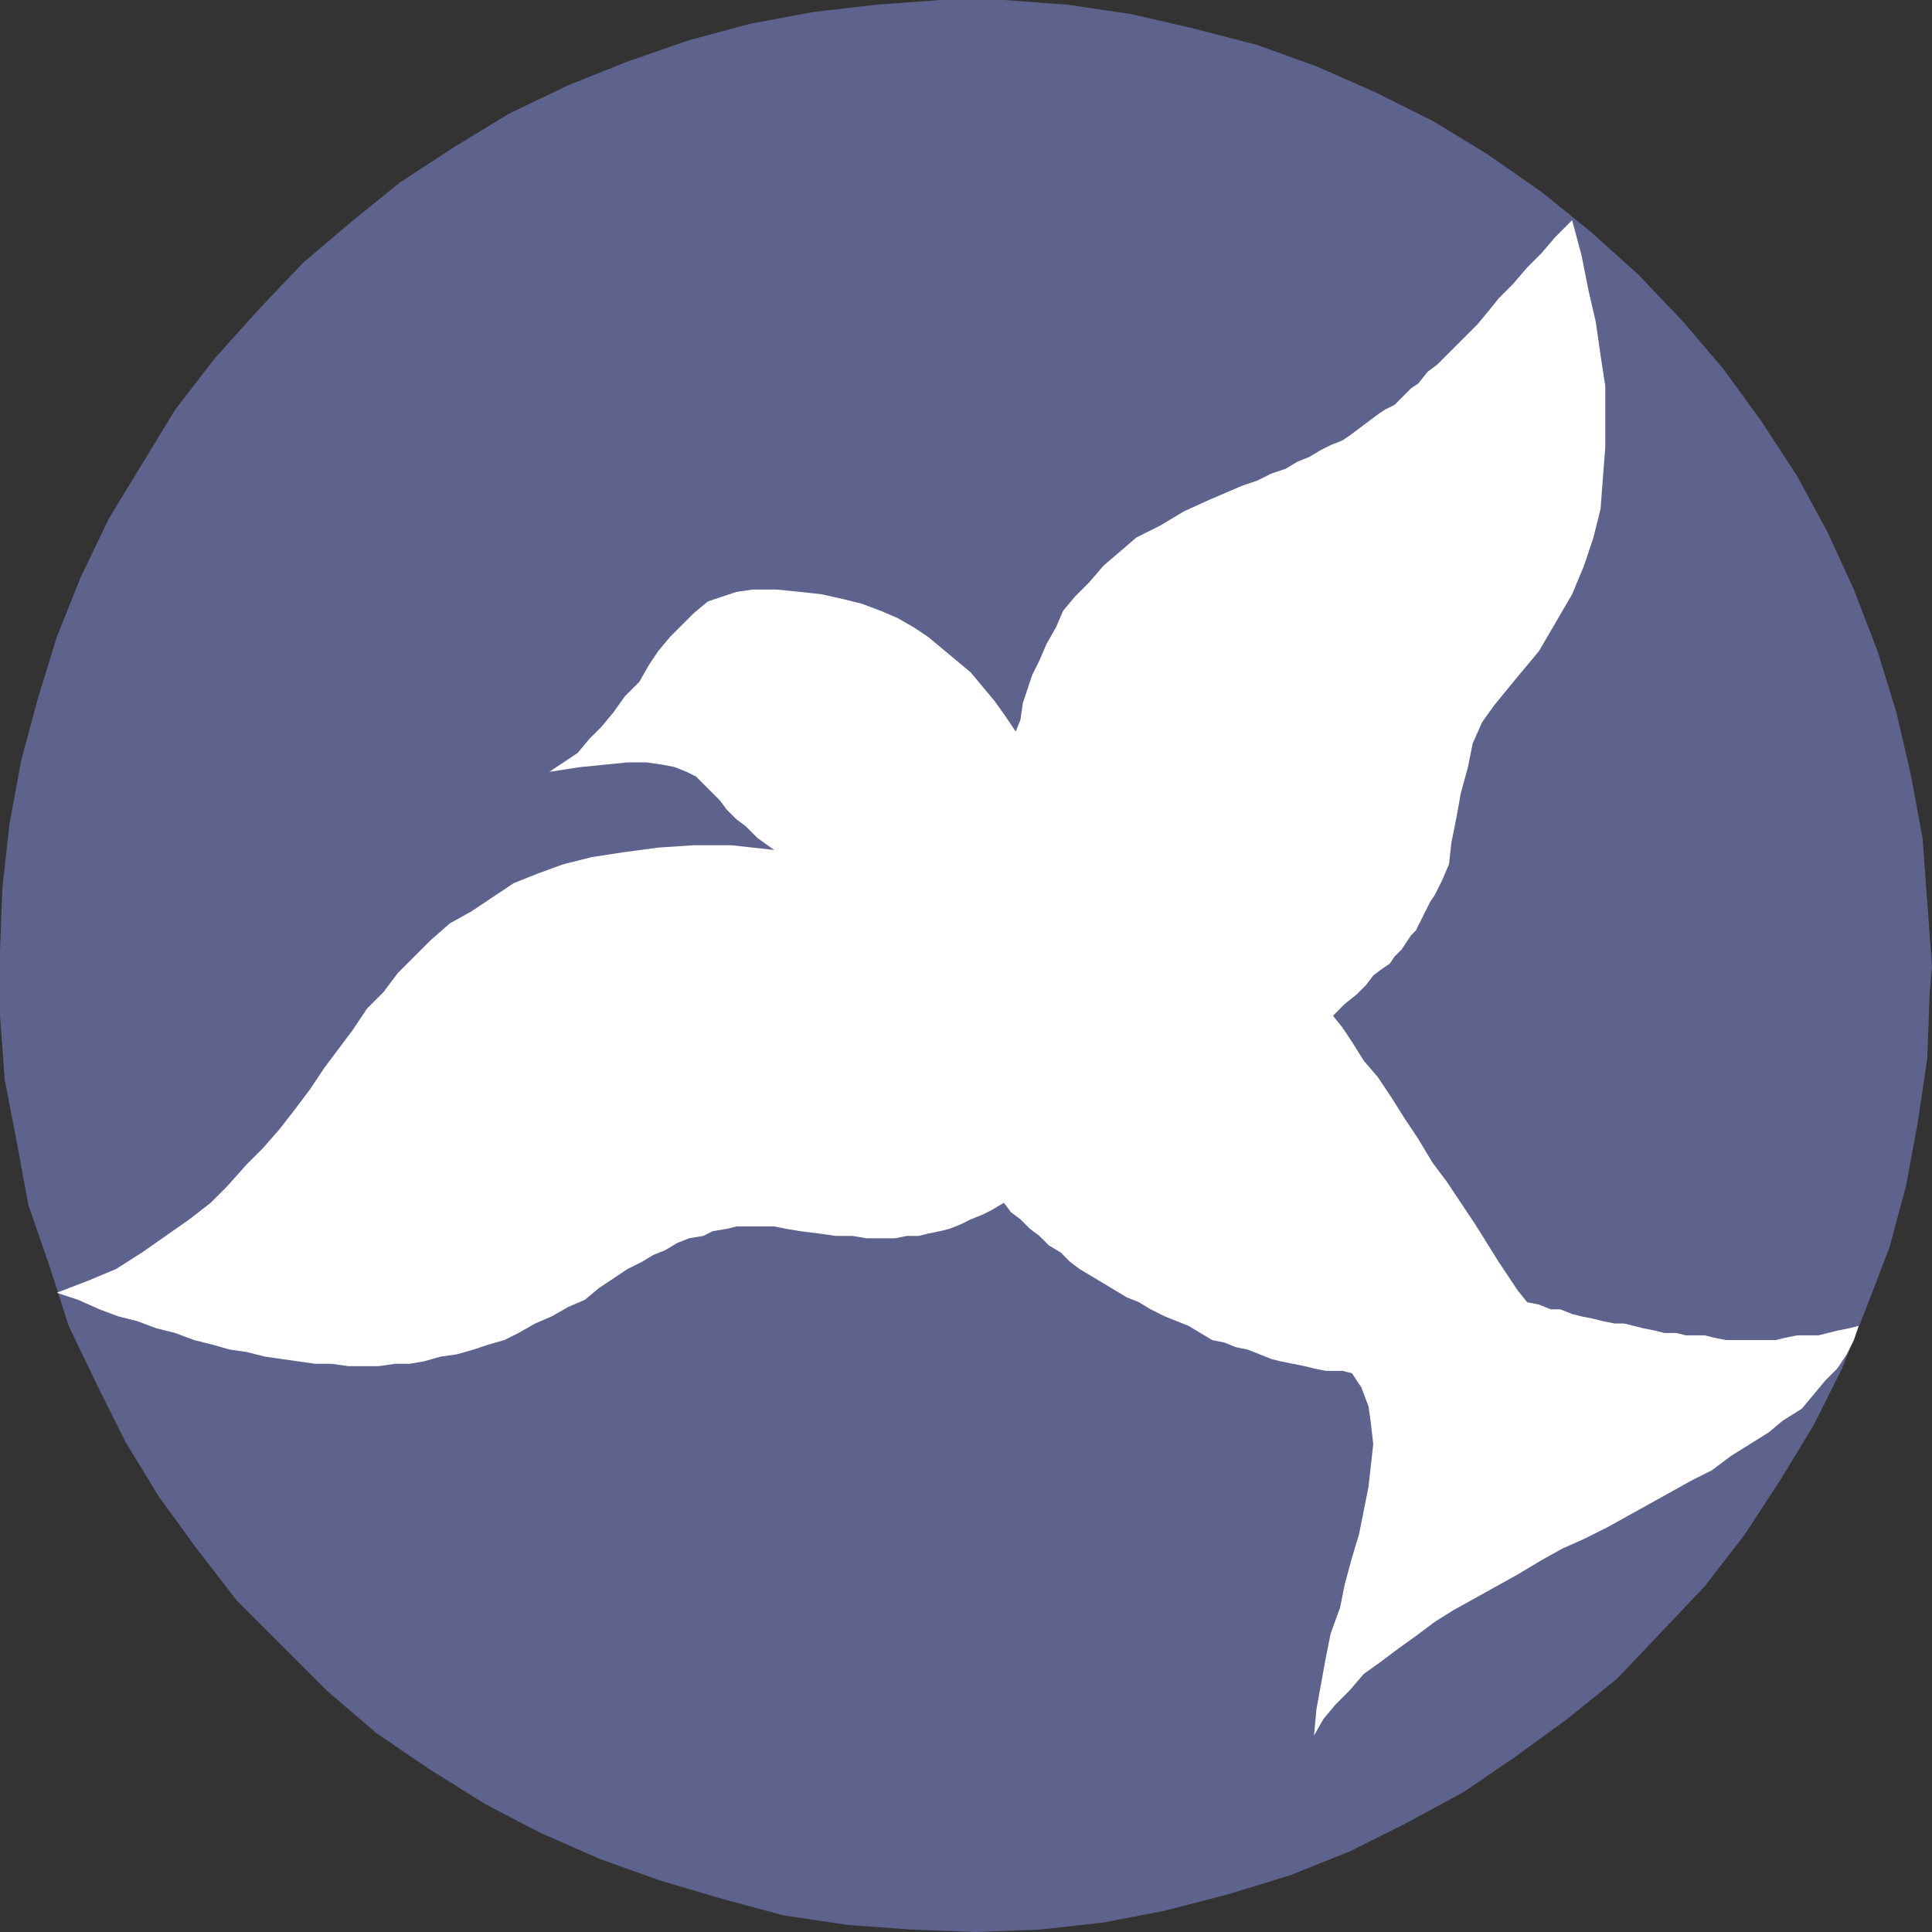
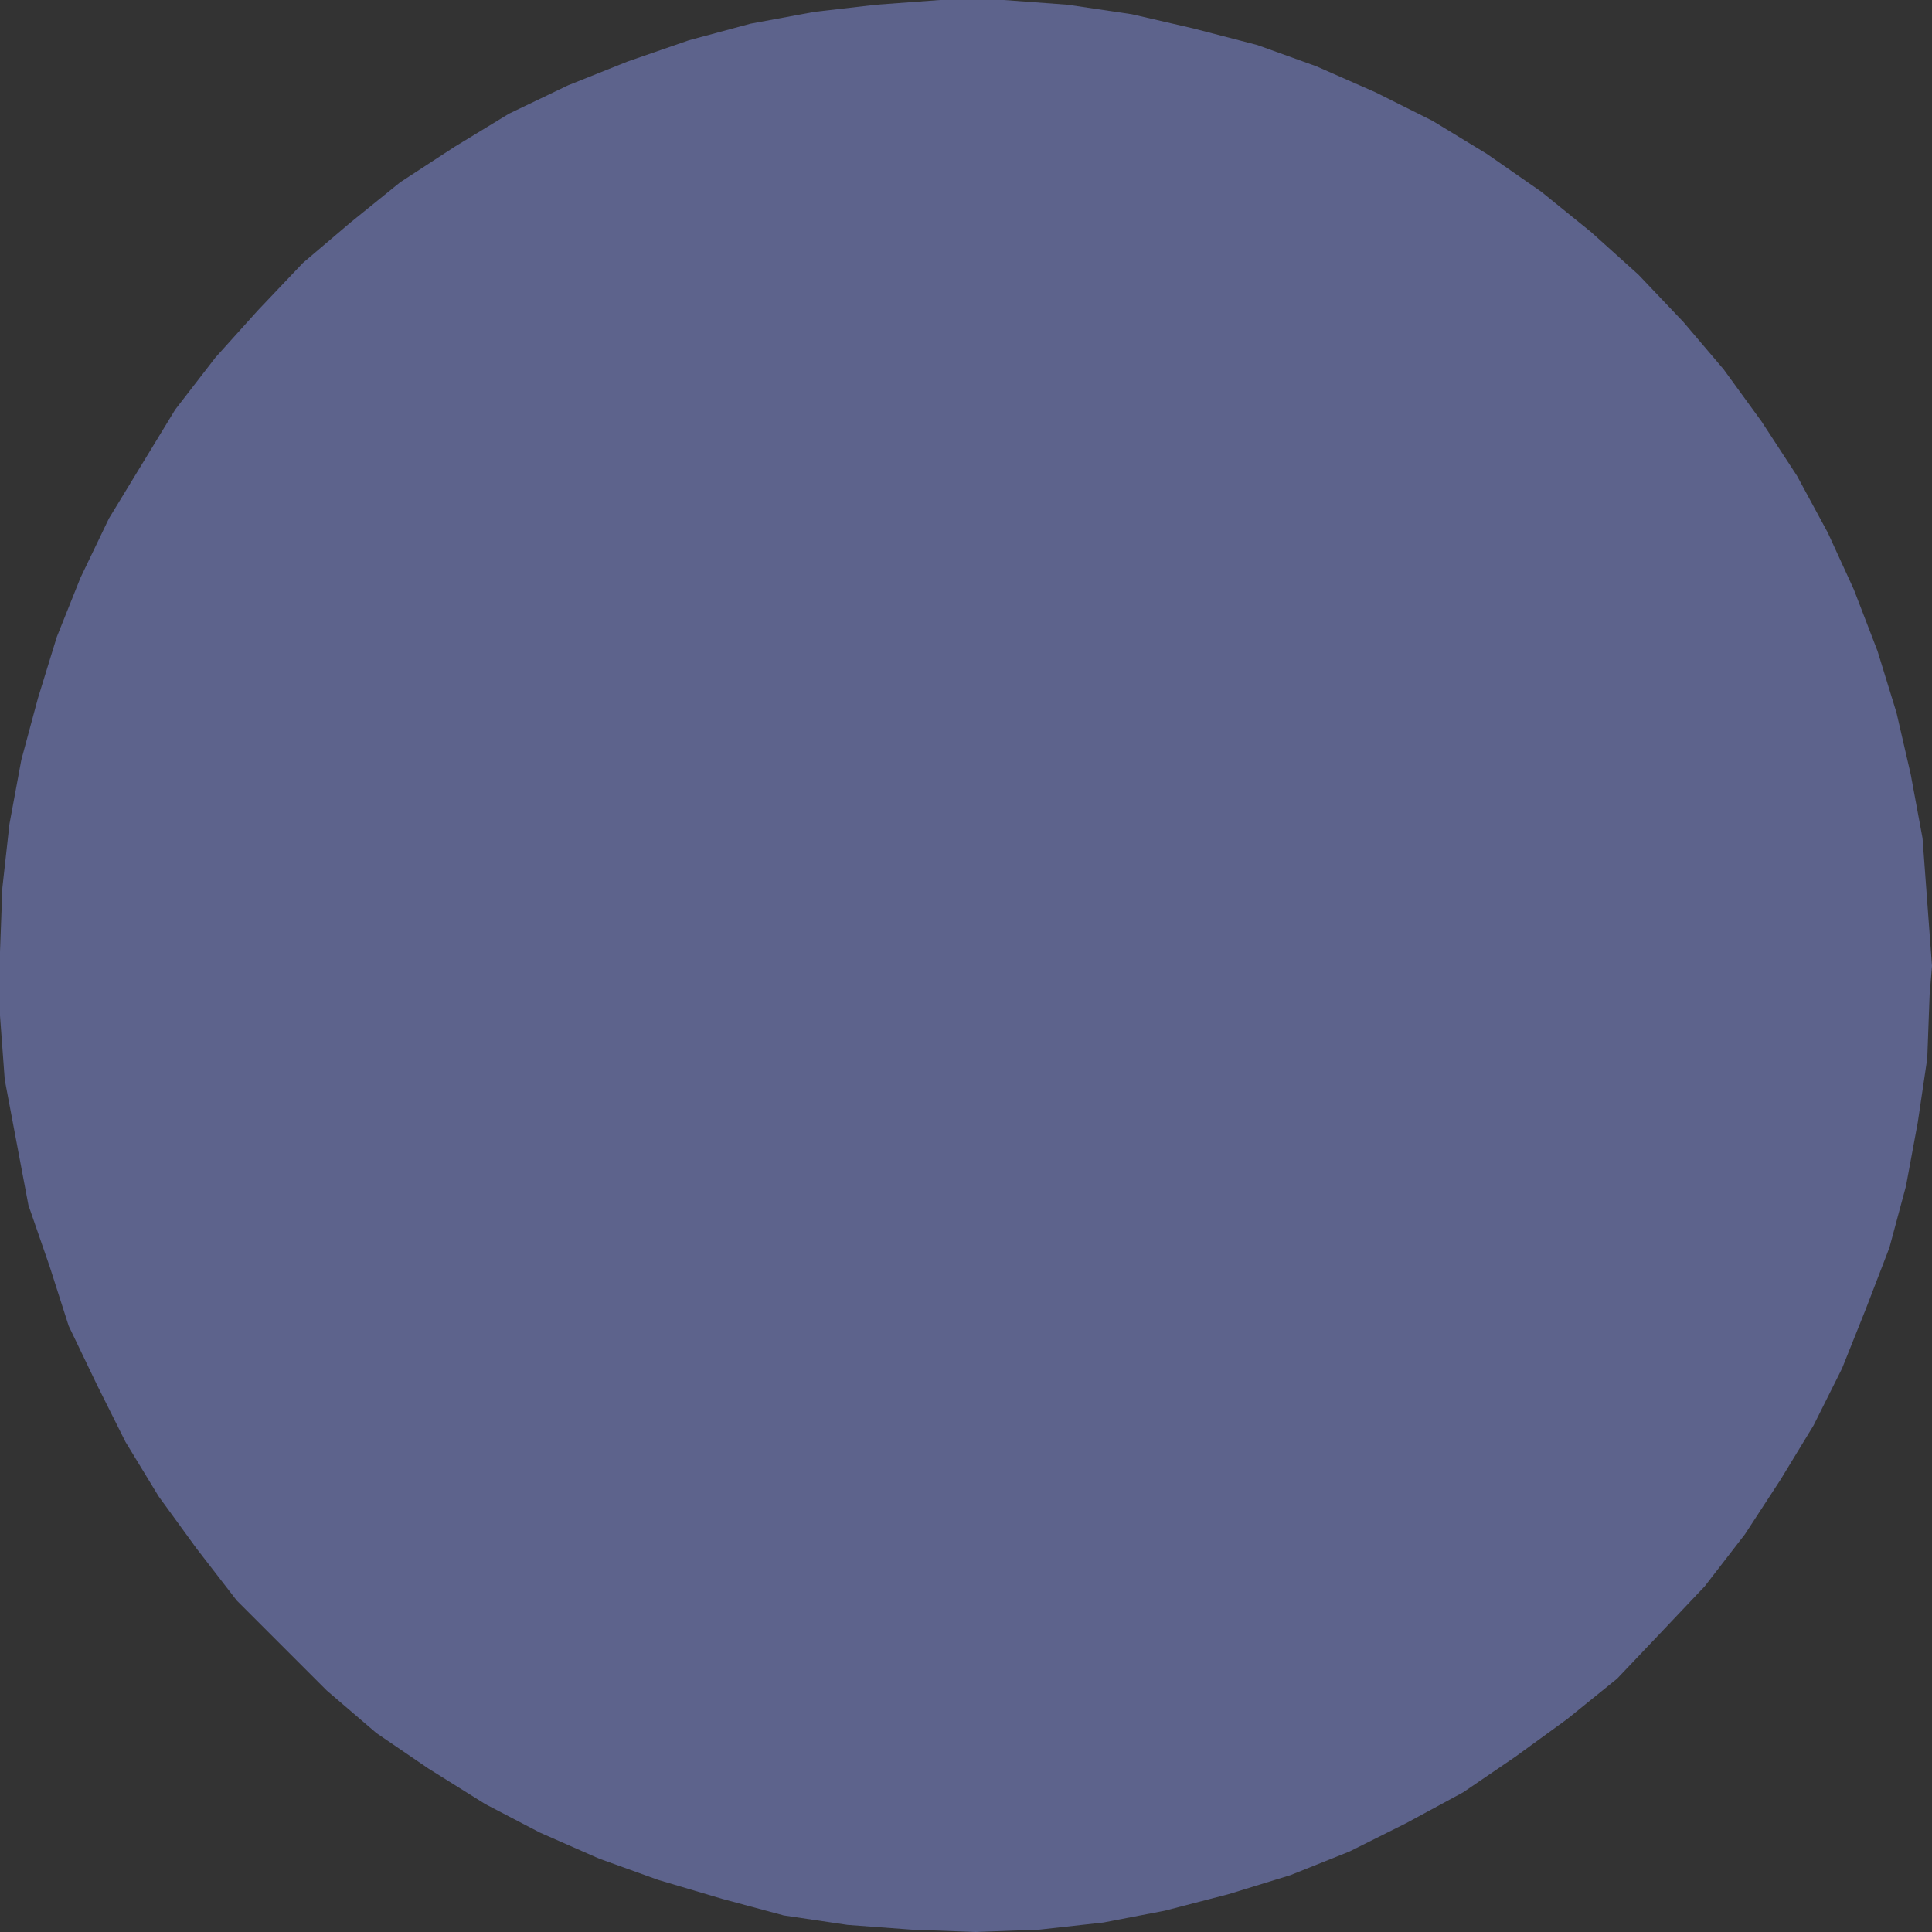
<svg xmlns="http://www.w3.org/2000/svg" width="612" height="612">
  <rect width="100%" height="100%" fill="#333333" stroke="none" />
-   <path fill="#5d638c" fill-rule="evenodd" d="m612 306-3-40.5-3.75-20.25-4.5-19.5-6-19.5-7.5-19.5-8.25-18-9.75-18L558 133.5 546 117l-12.75-15L519 87l-15-13.5-15.75-12.75-17.25-12-17.25-10.5-18-9L417 21l-18.75-6.75L378 9l-19.5-4.5-20.25-3L318 0h-20.25L277.5 1.5 258 3.75 237.75 7.5l-19.5 5.25-19.5 6.75L180 27l-18.75 9L144 46.5l-17.25 11.25L111 70.5 96 83.25l-14.25 15-13.5 15-12.75 16.5-21 34.5-9 18.75-7.5 18.75-6 19.5-5.25 19.5L3 261 .75 281.25 0 301.5v20.25L1.5 342l3.75 19.5L9 381.75l6.75 19.5 6 18.75 9 18.75 9 18L50.25 474l12 16.5L75 507l28.5 28.5 15.75 13.5 16.5 11.25 18 11.25 17.25 9 18.75 8.25 18.75 6.75 20.25 6 19.5 5.25 20.25 3 20.25 1.5L309 612l20.25-.75L349.5 609l19.5-3.75 20.25-5.25 19.5-6 18.75-7.5 18-9 18-9.75L480 556.5l16.5-12 15.75-12.75 14.25-15L540 502.5l12.75-16.5L564 468.75l10.5-17.25 9-18 7.5-18.75 7.5-19.5 5.25-19.5 3.75-20.25 3-20.25.75-20.25.75-9" />
-   <path fill="#fff" fill-rule="evenodd" d="M245.25 269.25 240 265.5l-3.75-3.75-3-2.25-3-3-2.25-3-7.5-7.5-3-1.5-3.75-1.5-3.75-.75-5.25-.75h-6l-15 1.5-9.75 1.5 9-6 3.75-4.5 3.75-3.75 3.75-4.5 3.75-5.25 4.5-4.5 3-5.25 3-4.5 3.75-4.5 7.5-7.5 4.5-3.75 9-3 5.25-.75h7.5l7.5.75 6.75.75 6.75 1.5 6 1.5 6 2.25 5.25 2.25 5.25 3 4.5 3L307.5 213l7.5 9 3.75 5.25 3 4.5 1.5-3.75.75-5.25 3-9 2.25-4.5 2.25-5.25 3-5.25 2.25-5.25 3.75-4.5 4.5-4.5 4.5-5.25 10.5-9 7.5-3.75 7.5-4.5 8.25-3.75 10.5-4.5 4.5-1.5 4.5-2.25 4.5-1.5 3.75-2.25 3.75-1.5 3.75-2.25 3-1.5 3.75-1.5 2.25-1.5 9-6.75 2.25-1.5 3-1.5L447 123l2.25-1.5 3-3.75 3-2.25L468 102.75l3.75-4.5 3-3.75 4.5-4.5 4.5-5.25 4.5-4.5 4.5-5.25 5.25-5.25L501 81l2.25 11.25 2.25 9.75 1.5 10.5 1.5 9.75v19.5l-1.5 19.5-2.25 9-3 9-3.75 9-10.5 18-7.5 9-6.75 8.25-3.75 5.25-3 6.75-1.5 7.5-2.25 8.25-1.5 8.25-1.5 7.5-.75 6.75-2.25 5.25-2.25 4.5-1.5 2.25-4.5 9-1.5 1.5-3 4.5-2.25 2.25-1.5 2.25-2.25 1.5-3 2.25-2.25 3-3 3-3.75 3-3.75 3.75 3 3.75 3 4.5 3.75 6 4.5 5.25L441 348l3.75 6 4.5 6.75 4.5 7.5 4.5 6 9 13.5 7.5 12 6 9 3 3.75 3.75.75 3.75 1.5h3l3.75 1.5 3 .75 3.75.75 3 .75 3.75.75h3l6 1.5 3.75.75 3 .75H531l3 .75h6l3 .75 3.75.75h15.75l3-.75 3.75-.75H576l6-1.5 3.75-.75 3-.75-1.5 4.5L585 429l-3 4.5-3.75 3.75-7.5 9-6 3.75-4.5 3.75-12 7.5-6 4.5-6 3-27 15-7.5 3.75-6.75 3-6.75 3.75-7.5 4.5L460.5 510l-6 3.75-6 4.5-5.25 3.75-6 4.5-5.25 3.75-4.5 5.25-4.5 4.5-3.75 4.5-3 5.25.75-8.25 3-16.5 1.5-7.5 3-8.25 1.5-7.5 2.25-8.25 2.25-7.5 3-15 1.5-13.5-.75-6.75-.75-5.25-2.25-6-3-4.5-3-.75H420l-3.75-.75-3-.75-7.5-1.5-3-.75-7.5-3-3.75-.75-3.75-1.5-3.75-.75-7.5-4.5-7.5-3-4.5-2.25-3.75-2.25L357 411l-15-9-3-2.25-3-3-3.75-2.25-3-3-3-2.25-3-3-3-2.25-2.25-3-3.75 2.25-3 1.5-3.75 1.5-3 1.5-3.75 1.5-3 .75-3.75.75-3 .75h-3.75l-3.75.75h-9l-4.5-.75h-5.25l-5.25-.75-6-.75-4.5-.75-3.75-.75h-12l-3 .75-4.5.75-3 1.5-4.5.75-3.75 1.5-3.75 2.25-3.75 1.5-3.75 2.25-4.5 2.25-9 6-4.5 3.75L180 414l-5.25 3-5.25 2.25-5.25 3-4.5 2.25-5.25 1.5-4.5 1.5-5.25 1.5-5.25.75-5.25 1.5-4.5.75h-4.5l-5.25.75h-9.75L105 432h-5.25L84 429.75l-6-1.5-5.25-.75-5.25-1.5-6-1.5-6-2.25-6-1.5-6-2.25-6-1.5-6-2.25-6.75-3L18 409.5l9.75-3.75 9-3.75 8.25-5.25 15-10.5 6.75-5.25 5.25-5.25 6-6.75 5.25-5.25 5.25-6 5.25-6.75 4.5-6 4.5-6.75 9-12 4.5-6.75 5.25-5.25 4.5-6 10.5-10.5 6-5.25 6.75-3.75 13.5-9 7.5-3 8.25-3 9-2.25 9.75-1.5 11.25-1.5 11.25-.75h12l13.5 1.5" />
+   <path fill="#5d638c" fill-rule="evenodd" d="m612 306-3-40.5-3.75-20.25-4.5-19.5-6-19.5-7.5-19.5-8.25-18-9.75-18L558 133.5 546 117l-12.75-15L519 87l-15-13.5-15.75-12.75-17.25-12-17.25-10.5-18-9L417 21l-18.75-6.75L378 9l-19.5-4.5-20.25-3L318 0h-20.25L277.5 1.5 258 3.75 237.75 7.5l-19.5 5.25-19.5 6.75L180 27l-18.75 9L144 46.5l-17.25 11.25L111 70.5 96 83.25l-14.25 15-13.5 15-12.75 16.5-21 34.5-9 18.75-7.5 18.75-6 19.5-5.25 19.5L3 261 .75 281.25 0 301.5v20.25L1.5 342L9 381.75l6.75 19.5 6 18.75 9 18.75 9 18L50.25 474l12 16.5L75 507l28.5 28.5 15.75 13.5 16.5 11.25 18 11.25 17.25 9 18.75 8.25 18.75 6.75 20.25 6 19.5 5.25 20.25 3 20.25 1.5L309 612l20.25-.75L349.5 609l19.5-3.75 20.25-5.25 19.5-6 18.75-7.5 18-9 18-9.75L480 556.5l16.5-12 15.75-12.75 14.25-15L540 502.5l12.75-16.5L564 468.75l10.5-17.25 9-18 7.5-18.75 7.5-19.5 5.25-19.5 3.75-20.25 3-20.25.75-20.25.75-9" />
</svg>